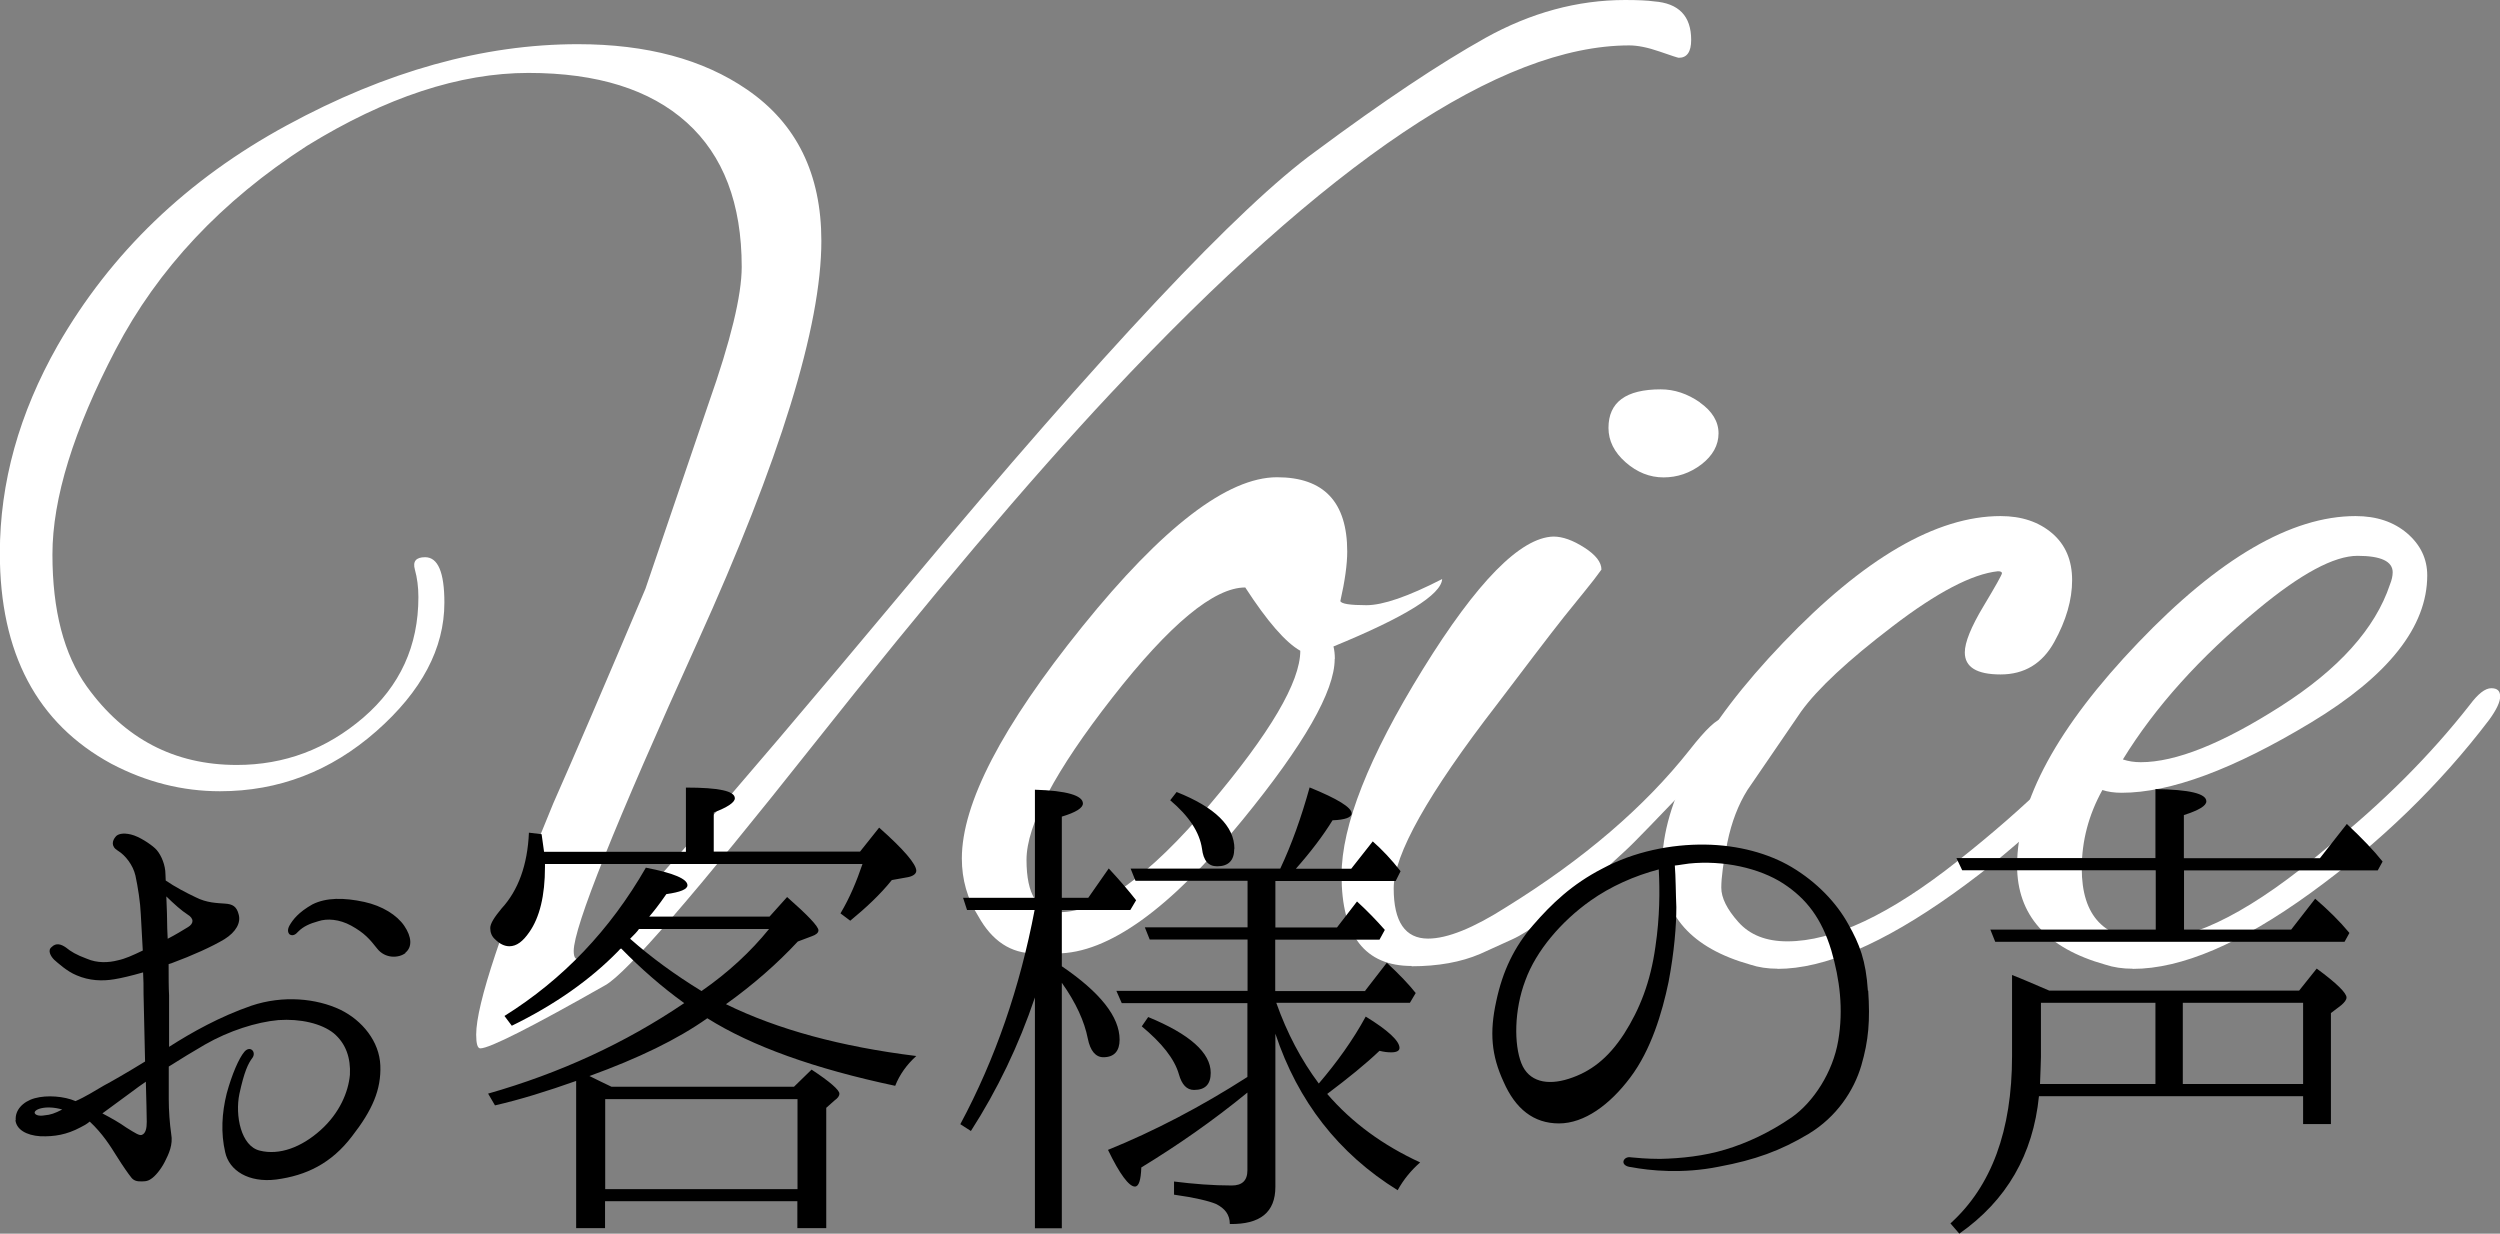
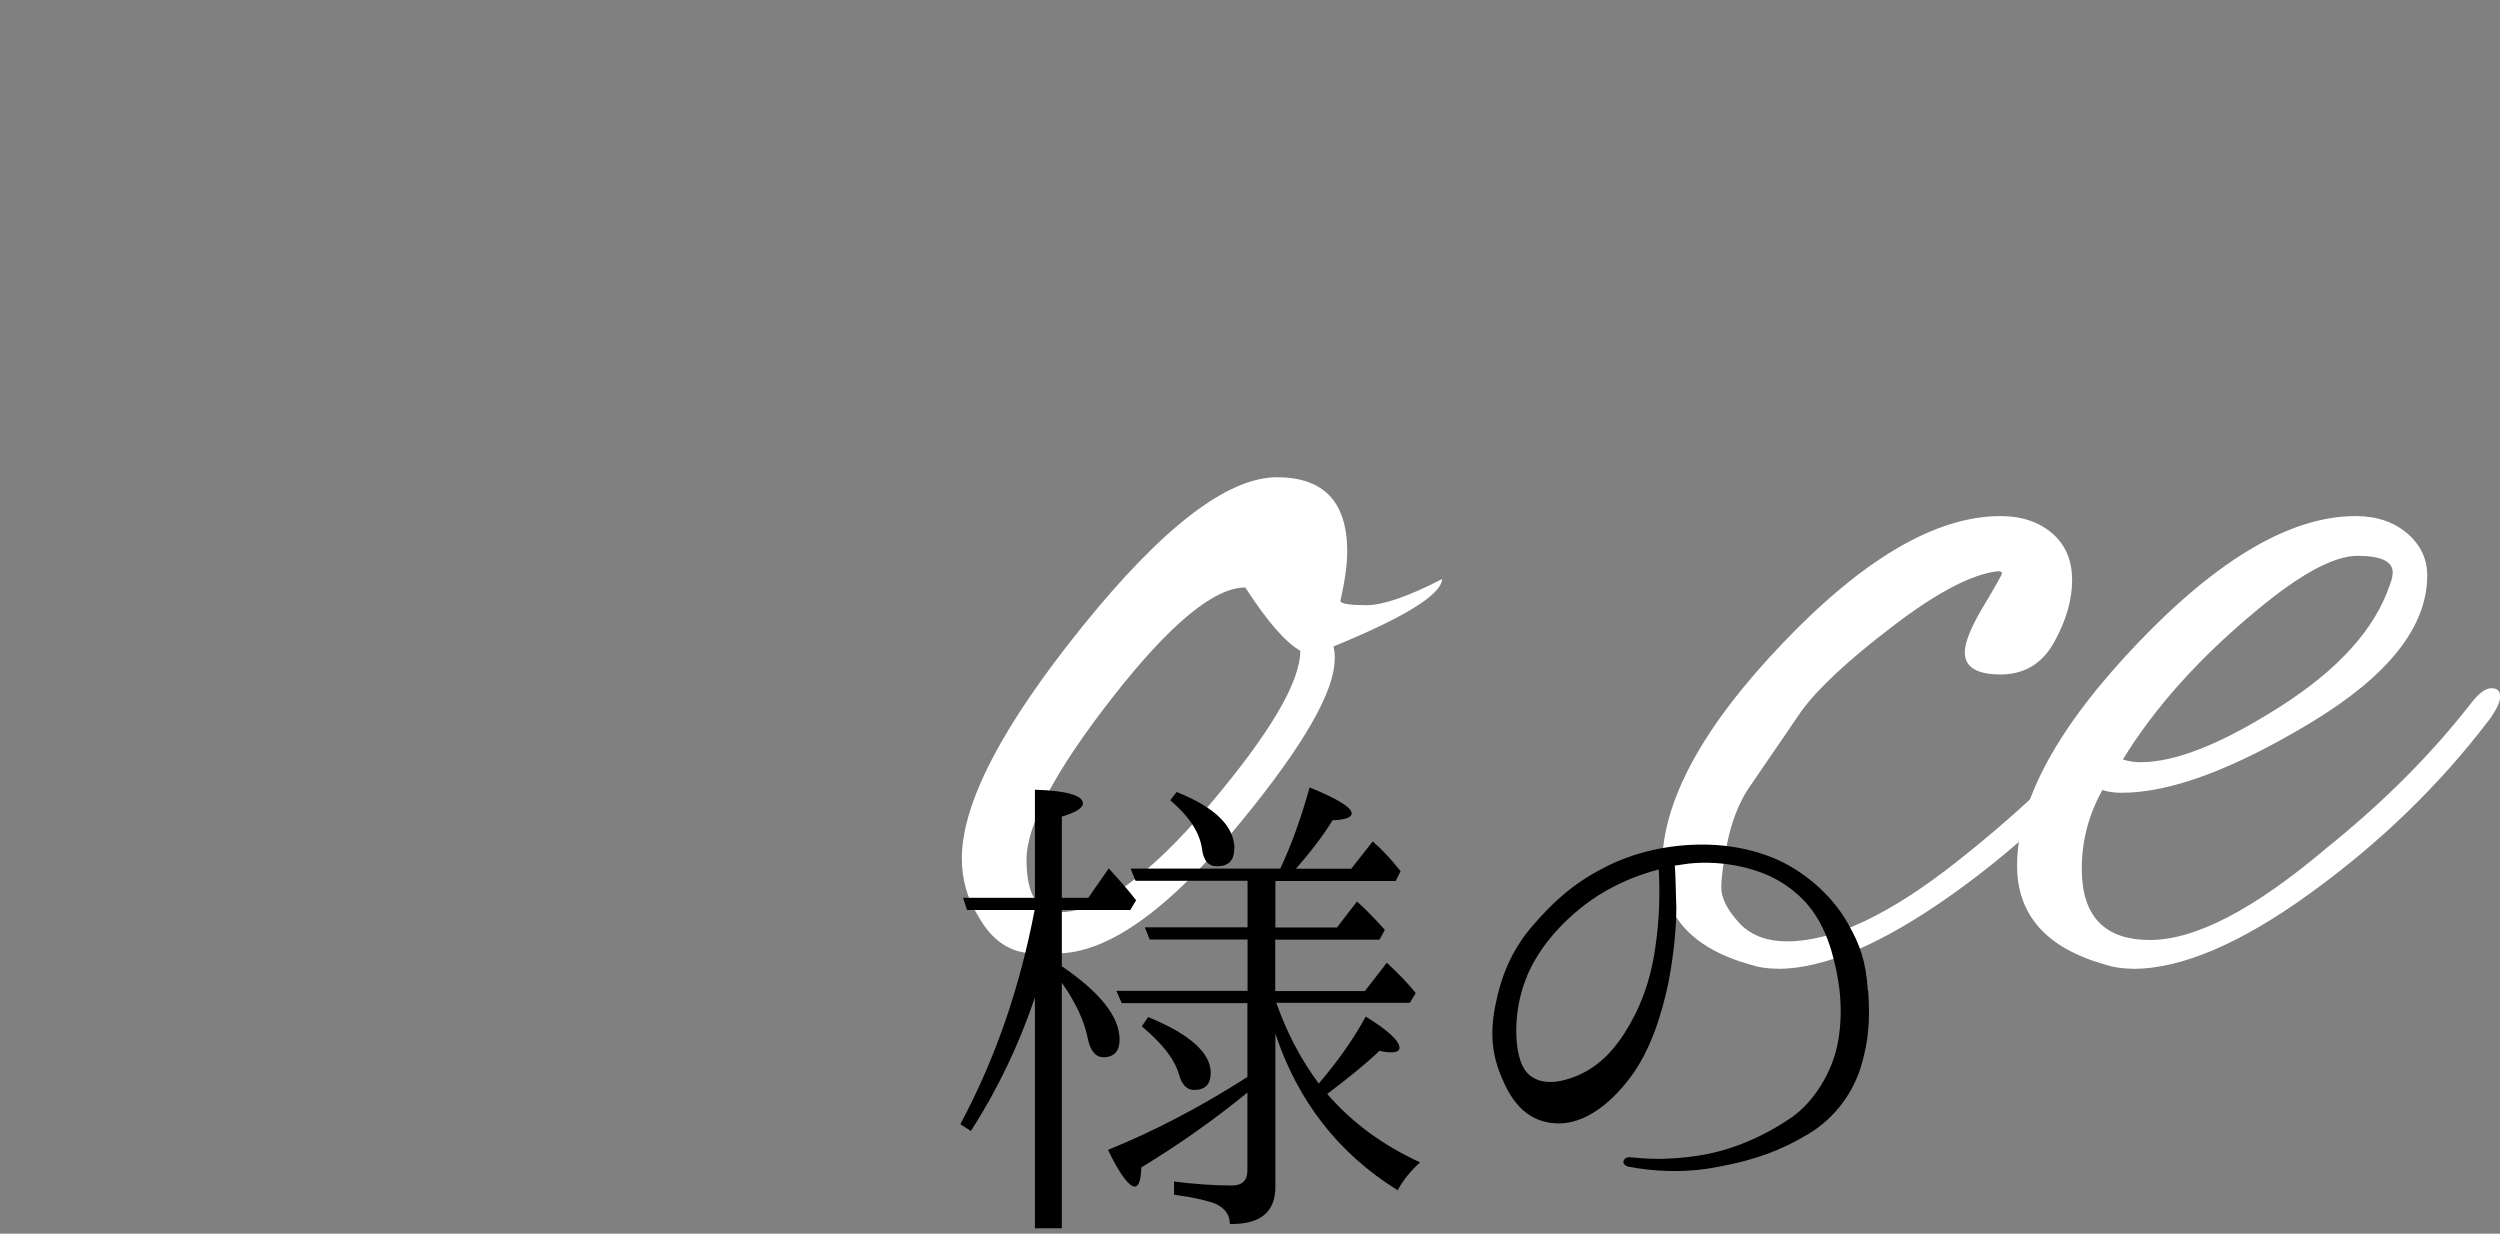
<svg xmlns="http://www.w3.org/2000/svg" id="_レイヤー_2" data-name="レイヤー_2" viewBox="0 0 163.54 80.7">
  <rect x="0" y="0" width="163.54" height="80.7" fill="#808080" stroke="none" />
  <defs>
    <style>
      .cls-1 {
        fill: #fff;
      }
    </style>
  </defs>
  <g id="_レイヤー_1-2" data-name="レイヤー_1">
    <g>
-       <path class="cls-1" d="M27.81,36.45c.84,0,1.26.99,1.26,2.97,0,3-1.49,5.81-4.46,8.42s-6.38,3.92-10.22,3.92c-2.46,0-4.83-.6-7.11-1.8-4.86-2.64-7.29-7.23-7.29-13.77,0-4.62,1.26-9.15,3.78-13.59,3.48-6.06,8.47-10.86,14.99-14.4,6.51-3.54,12.86-5.31,19.04-5.31,4.5,0,8.19.99,11.07,2.97,3.24,2.22,4.86,5.52,4.86,9.9,0,5.58-2.7,14.33-8.1,26.24-5.4,11.91-8.1,18.65-8.1,20.21,0,.48.15.63.45.45,1.56-1.02,8.72-9.17,21.47-24.44,12.75-15.27,21.62-24.71,26.6-28.31,4.44-3.3,8.15-5.77,11.12-7.43,2.97-1.65,6.02-2.48,9.14-2.48.84,0,1.47.03,1.89.09,1.62.12,2.43.96,2.43,2.52,0,.78-.27,1.17-.81,1.17-.06,0-.48-.14-1.26-.41-.78-.27-1.44-.4-1.98-.4-8.4,0-19.71,7.59-33.93,22.77-5.34,5.7-11.84,13.38-19.49,23.04-7.65,9.66-12.17,14.88-13.55,15.66-4.86,2.76-7.59,4.14-8.19,4.14-.18,0-.27-.3-.27-.9,0-1.98,1.68-7.02,5.04-15.12,1.38-3.12,3.39-7.8,6.03-14.04l4.14-12.15c1.44-4.08,2.16-7.05,2.16-8.91,0-4.14-1.2-7.29-3.6-9.45-2.4-2.16-5.85-3.24-10.35-3.24s-9.33,1.59-14.49,4.77c-5.58,3.6-9.75,8.04-12.51,13.32-2.76,5.28-4.14,9.75-4.14,13.41s.75,6.54,2.25,8.64c2.46,3.42,5.73,5.13,9.81,5.13,3.12,0,5.88-1.04,8.28-3.1,2.4-2.07,3.6-4.69,3.6-7.88,0-.66-.08-1.26-.23-1.8-.15-.54.07-.81.67-.81Z" />
      <path class="cls-1" d="M87.31,43.11c0,2.1-2.01,5.61-6.03,10.53-4.74,5.82-8.79,8.73-12.15,8.73h-1.44c-1.56,0-2.79-.81-3.69-2.43-.72-1.14-1.08-2.4-1.08-3.78,0-3.6,2.62-8.65,7.88-15.17,5.25-6.51,9.5-9.77,12.74-9.77,3.06,0,4.59,1.62,4.59,4.86,0,.84-.15,1.92-.45,3.24.06.18.63.27,1.71.27s2.73-.57,4.95-1.71c-.06,1.02-2.43,2.49-7.11,4.41.06.24.09.51.09.81ZM81.46,38.43c-2.04,0-4.94,2.4-8.69,7.2-3.75,4.8-5.62,8.34-5.62,10.62s.72,3.42,2.16,3.42c2.58,0,5.85-2.34,9.81-7.02,3.96-4.68,5.94-8.04,5.94-10.08-.96-.54-2.16-1.92-3.6-4.14Z" />
-       <path class="cls-1" d="M92.35,63.19c-3.06,0-4.59-1.98-4.59-5.94,0-3.24,1.77-7.73,5.31-13.46,3.54-5.73,6.39-8.63,8.55-8.69.6,0,1.27.24,2.02.72.75.48,1.12.96,1.12,1.44-.3.42-.66.89-1.08,1.4-.42.51-.87,1.07-1.35,1.67-.48.6-1.14,1.46-1.98,2.56-.84,1.11-1.65,2.18-2.43,3.2-4.5,5.82-6.75,9.83-6.75,12.02s.75,3.29,2.25,3.29c1.26,0,2.97-.69,5.13-2.07,5.04-3.12,9.03-6.54,11.97-10.26,1.08-1.38,1.81-2.07,2.21-2.07s.58.24.58.72-.69,1.44-2.07,2.88c-1.38,1.44-2.48,2.58-3.29,3.42-.81.84-1.37,1.4-1.67,1.67-.3.27-.85.78-1.67,1.53-.81.75-1.43,1.28-1.84,1.58-.42.3-1.02.75-1.8,1.35-.78.6-1.47,1.04-2.07,1.31-.6.27-1.29.58-2.07.94-1.26.54-2.76.81-4.5.81ZM111.2,26.33c.81.57,1.22,1.25,1.22,2.02s-.38,1.46-1.12,2.03c-.75.57-1.58.85-2.48.85s-1.73-.33-2.48-.99c-.75-.66-1.12-1.41-1.12-2.25,0-1.68,1.14-2.52,3.42-2.52.9,0,1.75.29,2.56.85Z" />
      <path class="cls-1" d="M116.29,63.37c-.66,0-1.26-.09-1.8-.27-3.84-1.08-5.76-3.24-5.76-6.48,0-4.2,2.64-9.06,7.92-14.58,5.28-5.52,10.02-8.28,14.22-8.28,1.38,0,2.5.38,3.38,1.13.87.75,1.3,1.77,1.3,3.06s-.39,2.64-1.17,4.05c-.78,1.41-1.95,2.12-3.51,2.12s-2.34-.48-2.34-1.44c0-.66.41-1.67,1.22-3.02.81-1.35,1.21-2.07,1.21-2.16s-.09-.13-.27-.13c-1.68.18-3.98,1.38-6.88,3.6-2.91,2.22-4.91,4.08-5.99,5.58l-3.51,5.13c-.6.96-1.04,2.1-1.31,3.42-.27,1.32-.4,2.31-.4,2.97s.37,1.41,1.12,2.25c.75.84,1.81,1.26,3.2,1.26,3,0,6.72-1.75,11.16-5.27,4.44-3.51,7.86-6.85,10.26-10.04.3-.36.66-.54,1.08-.54s.63.12.63.36-.15.54-.45.9c-3.3,4.38-7.25,8.21-11.84,11.48-4.59,3.27-8.42,4.91-11.48,4.91Z" />
      <path class="cls-1" d="M139.51,63.37c-.66,0-1.26-.09-1.8-.27-3.84-1.08-5.76-3.24-5.76-6.48,0-4.2,2.64-9.06,7.92-14.58,5.28-5.52,10.02-8.28,14.22-8.28,1.38,0,2.5.38,3.38,1.13.87.75,1.31,1.67,1.31,2.75,0,3.36-2.54,6.57-7.61,9.63-5.07,3.06-9.2,4.59-12.38,4.59-.48,0-.9-.06-1.26-.18-.9,1.62-1.35,3.33-1.35,5.13,0,3.12,1.48,4.68,4.46,4.68s6.83-2.01,11.57-6.03c3.66-2.94,6.78-6.06,9.36-9.36.54-.72,1-1.08,1.4-1.08s.58.18.58.54-.24.87-.72,1.53c-3.24,4.26-7.14,8.04-11.7,11.34-4.56,3.3-8.43,4.95-11.61,4.95ZM156.52,37.44c0-.72-.77-1.08-2.3-1.08s-3.71,1.17-6.53,3.51c-3.78,3.12-6.72,6.39-8.82,9.81.36.12.75.18,1.17.18,2.28,0,5.32-1.21,9.14-3.65,3.81-2.43,6.2-5.09,7.16-7.97.12-.3.18-.57.18-.81Z" />
    </g>
    <g>
-       <path d="M1.03,73.28c-.06-.64.45-1.22,1.25-1.44.8-.22,1.92-.13,2.66.19.61-.26,1.31-.7,1.86-1.02.42-.22,1.54-.86,2.69-1.57-.03-1.22-.06-2.75-.1-4.42,0-.48,0-.96-.03-1.41-.77.22-1.44.38-1.89.45-.77.13-1.63.1-2.46-.26-.64-.26-1.25-.83-1.47-1.02-.22-.22-.45-.61-.16-.83.29-.29.61-.19.93.03.32.26.67.48,1.38.74.67.29,1.41.26,2.02.1.48-.1.96-.32,1.63-.64-.06-1.06-.1-1.92-.13-2.37-.03-.77-.19-1.79-.35-2.53-.16-.7-.67-1.34-1.15-1.63s-.35-.67-.16-.9c.13-.19.48-.29,1.02-.16s1.25.61,1.57.9c.32.29.61.9.67,1.47,0,.13.03.35.03.64.61.42,1.34.8,1.95,1.09.74.38,1.41.38,1.92.42.51.03.77.19.9.7.16.54-.16,1.15-.93,1.63-.8.48-2.08,1.06-3.46,1.57-.06.03-.13.03-.19.06,0,.8,0,1.54.03,2.05v3.36c1.5-.96,3.33-1.98,5.38-2.69,2.08-.7,4.26-.48,5.82.26,1.44.7,2.56,2.08,2.62,3.65.06,1.57-.51,2.91-1.86,4.64-1.34,1.76-2.98,2.56-4.96,2.82-1.79.22-3.07-.58-3.33-1.79-.29-1.25-.22-2.56.1-3.84.35-1.28.8-2.3,1.15-2.72.38-.45.8,0,.54.38-.29.38-.54.9-.86,2.37-.29,1.41.1,3.42,1.34,3.71,1.28.32,2.72-.22,3.97-1.34,1.25-1.12,1.82-2.5,1.92-3.62.06-1.09-.26-2.05-1.06-2.72-.8-.64-2.18-.96-3.62-.86-1.44.13-3.23.7-4.8,1.6-.77.45-1.57.93-2.37,1.44v2.14c0,.74.06,1.57.16,2.27.13.7-.16,1.31-.42,1.82-.26.51-.64.96-.9,1.12-.26.19-.51.16-.74.16-.26,0-.45-.1-.58-.29-.13-.16-.48-.64-.96-1.41-.38-.61-.9-1.44-1.73-2.21-.19.16-.42.29-.61.38-.9.48-1.7.61-2.62.58-.93-.06-1.57-.45-1.63-1.06ZM2.28,72.83c.06.13.32.19.64.13.38-.03.67-.13,1.15-.38-1.09-.32-1.92,0-1.79.26ZM6.69,72.83c.61.32,1.12.61,1.57.93.61.38.86.54,1.02.48.26-.1.32-.45.32-.86s-.03-1.47-.06-2.62c-.32.22-.64.45-.93.67-.74.54-1.38,1.02-1.92,1.41ZM10.88,58.63c.03.74.06,1.5.06,2.11,0,.22.03.45.03.67.51-.26.96-.54,1.34-.77.35-.22.42-.54-.06-.83-.35-.22-.86-.67-1.38-1.18ZM26.53,62.34c-.45.35-1.34.38-1.86-.29-.48-.61-.83-1.02-1.7-1.5-.77-.42-1.57-.48-2.14-.29-.58.16-.99.35-1.31.67-.19.22-.38.32-.58.19-.1-.1-.16-.29,0-.58.22-.38.58-.86,1.5-1.38.9-.45,2.05-.45,3.39-.16,1.18.26,2.14.86,2.62,1.57s.54,1.38.06,1.76Z" />
-       <path d="M40.64,62.05c-.06,0-.1.06-.22.19-1.82,1.86-4.13,3.49-6.94,4.86l-.48-.64c3.84-2.4,6.91-5.63,9.25-9.7,1.82.35,2.72.74,2.72,1.15,0,.26-.45.45-1.38.58-.51.74-.9,1.22-1.12,1.47h7.87l1.15-1.28c1.34,1.18,2.05,1.92,2.05,2.18,0,.16-.16.29-.42.38l-.93.35c-1.34,1.44-2.91,2.82-4.7,4.1,3.39,1.66,7.52,2.78,12.45,3.39-.64.58-1.09,1.22-1.38,1.95-5.28-1.12-9.38-2.59-12.29-4.42-1.95,1.38-4.51,2.62-7.71,3.78.51.26.99.48,1.44.7h11.94l1.15-1.12c1.22.8,1.82,1.34,1.82,1.57,0,.16-.1.29-.32.45l-.54.48v7.87h-1.89v-1.76h-12.58v1.76h-1.89v-9.63c-1.89.67-3.65,1.22-5.31,1.6l-.45-.77c4.7-1.34,8.96-3.3,12.83-5.92-1.47-1.06-2.85-2.27-4.13-3.58ZM44.87,51.52c2.14,0,3.2.22,3.2.7,0,.26-.45.58-1.38.93v2.56h9.57l1.25-1.57c1.63,1.44,2.43,2.4,2.43,2.82,0,.19-.19.35-.54.42l-1.06.19c-.77.96-1.7,1.82-2.72,2.66l-.64-.48c.61-1.02,1.06-2.11,1.44-3.23h-20.77v.19c0,1.89-.35,3.3-1.02,4.26-.42.61-.83.93-1.31.93-.32,0-.64-.16-.93-.45-.22-.19-.32-.45-.32-.74s.26-.7.74-1.28c1.09-1.18,1.7-2.85,1.79-4.96l.83.1.16,1.15h9.28v-4.19ZM39.59,77.79h12.58v-5.89h-12.58v5.89ZM50.31,60.77h-8.51c-.1.16-.32.38-.58.64,1.38,1.22,2.91,2.34,4.67,3.42,1.76-1.22,3.23-2.59,4.42-4.06Z" />
      <path d="M63.52,73.99l-.7-.45c2.3-4.29,3.9-8.96,4.86-14.01h-4.42l-.26-.8h4.7v-7.07c2.08.06,3.14.38,3.14.9,0,.29-.45.58-1.38.86v5.31h1.73l1.34-1.92c.74.8,1.34,1.5,1.79,2.08l-.38.64h-4.48v3.68c2.5,1.7,3.78,3.3,3.78,4.8,0,.74-.35,1.15-1.06,1.15-.51,0-.86-.42-1.02-1.22-.22-1.12-.77-2.34-1.7-3.65v16.06h-1.76v-15.1c-1.06,3.14-2.46,6.05-4.19,8.74ZM89.31,64.8l1.41-1.82c.83.77,1.44,1.41,1.89,1.98l-.38.64h-8.74c.7,1.98,1.63,3.74,2.78,5.28,1.18-1.38,2.24-2.85,3.07-4.38,1.47.9,2.21,1.6,2.21,2.05,0,.19-.19.29-.54.29-.26,0-.48-.03-.77-.1-.9.86-2.05,1.79-3.42,2.82,1.63,1.89,3.65,3.36,6.08,4.48-.58.51-1.09,1.12-1.47,1.82-3.87-2.4-6.53-5.82-8-10.24v10.02c0,1.66-.99,2.46-2.98,2.43,0-.61-.32-1.02-.9-1.31-.45-.19-1.38-.42-2.75-.61v-.86c1.28.16,2.53.26,3.78.26.67,0,1.02-.32,1.02-.99v-5.09c-2.27,1.86-4.58,3.46-6.94,4.9-.03.83-.16,1.25-.42,1.25-.38,0-.99-.8-1.76-2.4,3.01-1.22,6.08-2.82,9.12-4.77v-4.83h-8.22l-.35-.8h8.58v-3.36h-6.4l-.32-.8h6.72v-3.04h-7.33l-.32-.8h9.79c.74-1.57,1.38-3.36,1.92-5.31,1.82.74,2.75,1.31,2.75,1.7,0,.26-.42.42-1.25.45-.61.99-1.41,2.05-2.4,3.17h3.62l1.41-1.79c.61.54,1.22,1.18,1.82,1.95l-.32.64h-7.87v3.04h4.03l1.31-1.7c.7.64,1.31,1.28,1.82,1.86l-.35.64h-6.82v3.36h5.89ZM79.2,70.18c0,.74-.35,1.12-1.09,1.12-.48,0-.8-.35-.99-1.02-.29-1.02-1.12-2.05-2.43-3.14l.42-.61c2.72,1.12,4.09,2.34,4.09,3.65ZM80.74,55.52c0,.77-.38,1.15-1.12,1.15-.58,0-.9-.38-.99-1.15-.16-1.09-.86-2.14-2.08-3.17l.42-.54c2.5.99,3.78,2.24,3.78,3.71Z" />
      <path d="M122.21,64.8c.13,1.95.03,3.26-.45,4.9-.48,1.63-1.6,3.36-3.46,4.48-1.82,1.09-3.49,1.7-5.86,2.14-2.37.48-4.51.26-5.73.03-.35-.03-.54-.19-.51-.38.03-.16.22-.32.51-.26.32.03,1.02.1,1.89.1,1.38-.03,2.88-.19,4.26-.61,1.41-.42,2.91-1.12,4.35-2.11,1.41-.99,2.69-2.94,3.04-5.02.35-2.05.1-4-.45-5.89-.64-2.11-1.63-3.39-3.14-4.38-1.57-1.02-3.94-1.54-6.17-1.31-.29.03-.61.1-.93.13.06.7.06,1.86.1,2.72,0,1.18-.13,2.91-.51,4.9-.42,2.02-1.15,4.45-2.5,6.24-1.34,1.79-3.01,3.01-4.67,3.01s-2.85-.96-3.62-2.72c-.8-1.73-.93-3.23-.48-5.28.42-1.98,1.18-3.55,2.4-4.96s2.56-2.69,4.54-3.71c2.08-1.12,4.51-1.6,6.72-1.57,2.18.03,4.16.58,5.66,1.47,1.66.99,2.94,2.34,3.71,3.74.74,1.31,1.15,2.37,1.28,4.35ZM108.52,56.87c-1.6.42-3.17,1.12-4.48,2.05-1.89,1.34-3.55,3.26-4.26,5.22-.74,1.95-.74,4.19-.26,5.41.48,1.22,1.7,1.47,3.1,1.02,1.41-.45,2.56-1.31,3.62-2.94,1.02-1.6,1.73-3.39,2.05-5.7.29-1.95.29-3.65.22-5.06Z" />
-       <path d="M133.38,71.71c-.38,3.81-2.11,6.82-5.21,8.99l-.58-.67c2.69-2.43,4.03-6.08,4.03-10.94v-5.31c.67.26,1.47.61,2.43,1.02h16.35l1.15-1.44c1.31.96,1.95,1.6,1.95,1.89,0,.16-.13.32-.35.51l-.67.51v7.26h-1.82v-1.82h-17.28ZM141,56.93h-12.64l-.38-.8h13.02v-4.51c2.21.03,3.33.29,3.33.8,0,.29-.48.58-1.47.9v2.82h8.9l1.76-2.24c.99.93,1.76,1.73,2.34,2.46l-.32.58h-12.67v3.87h7.01l1.57-2.02c.86.74,1.6,1.47,2.24,2.24l-.32.58h-22.85l-.32-.8h10.82v-3.87ZM133.51,69.15c0,.26-.03.86-.06,1.76h7.55v-5.31h-7.49v3.55ZM150.66,65.6h-7.87v5.31h7.87v-5.31Z" />
    </g>
  </g>
</svg>